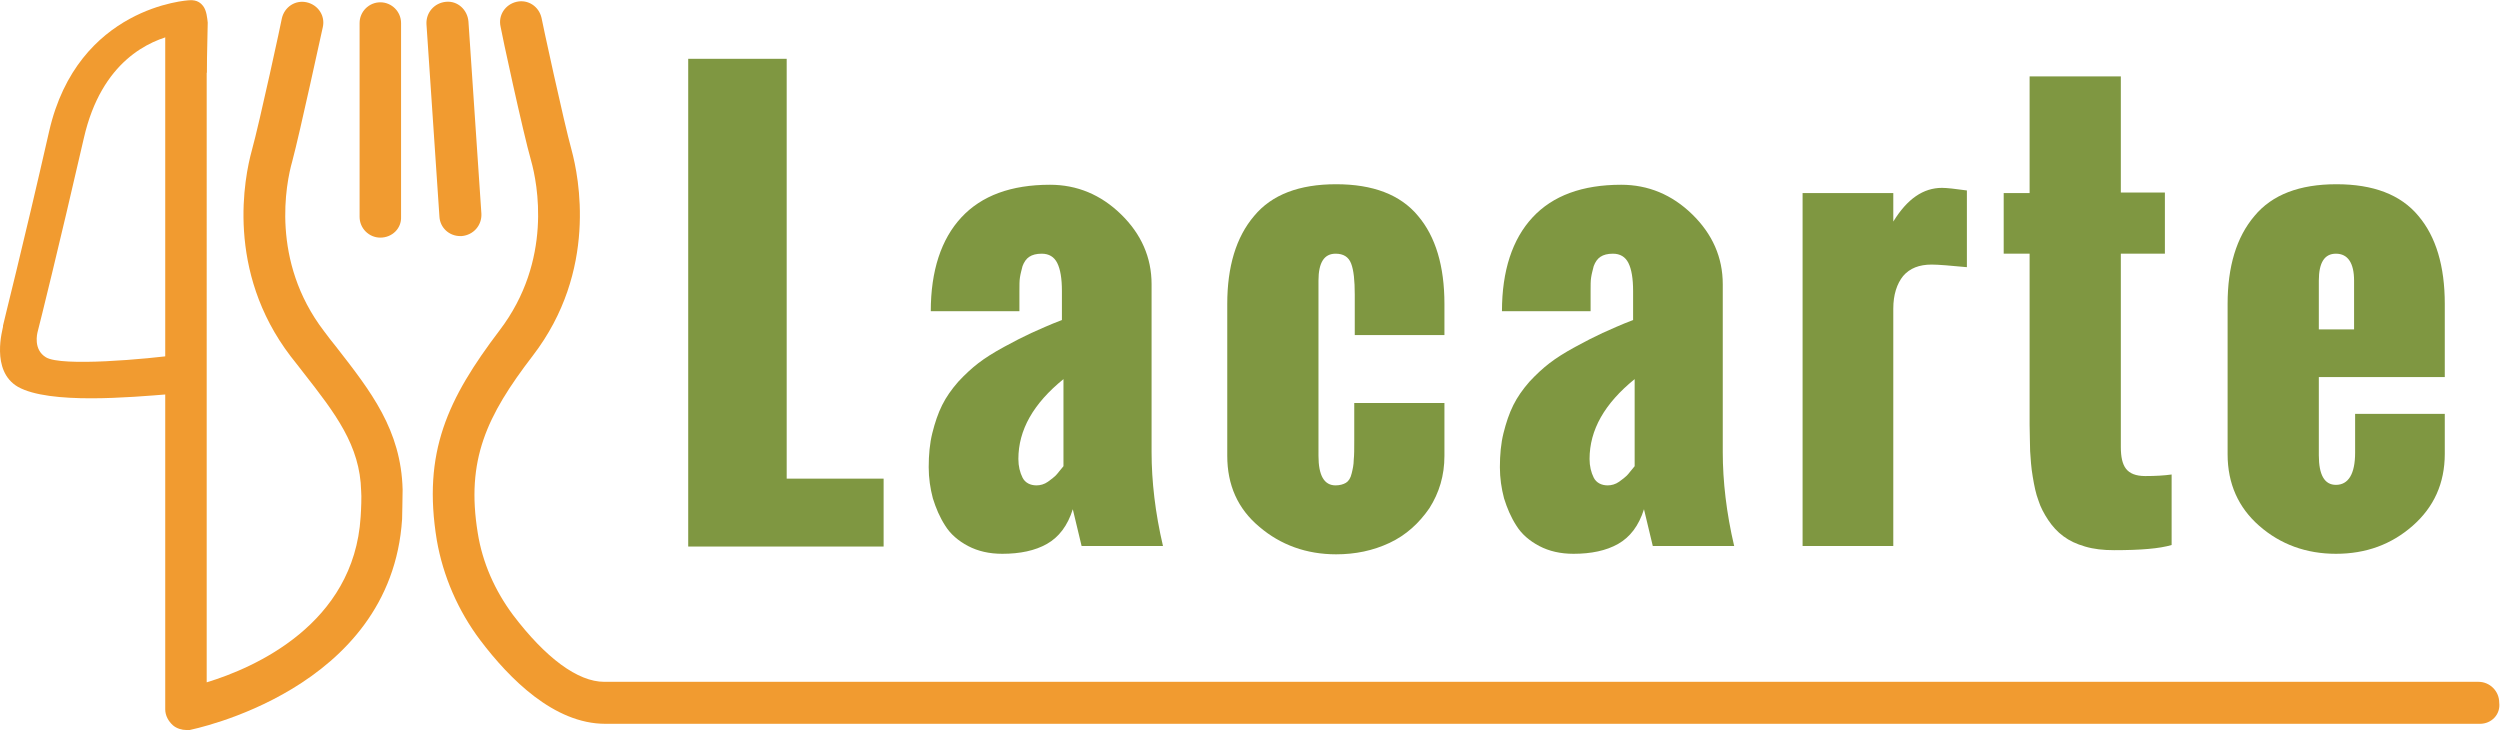
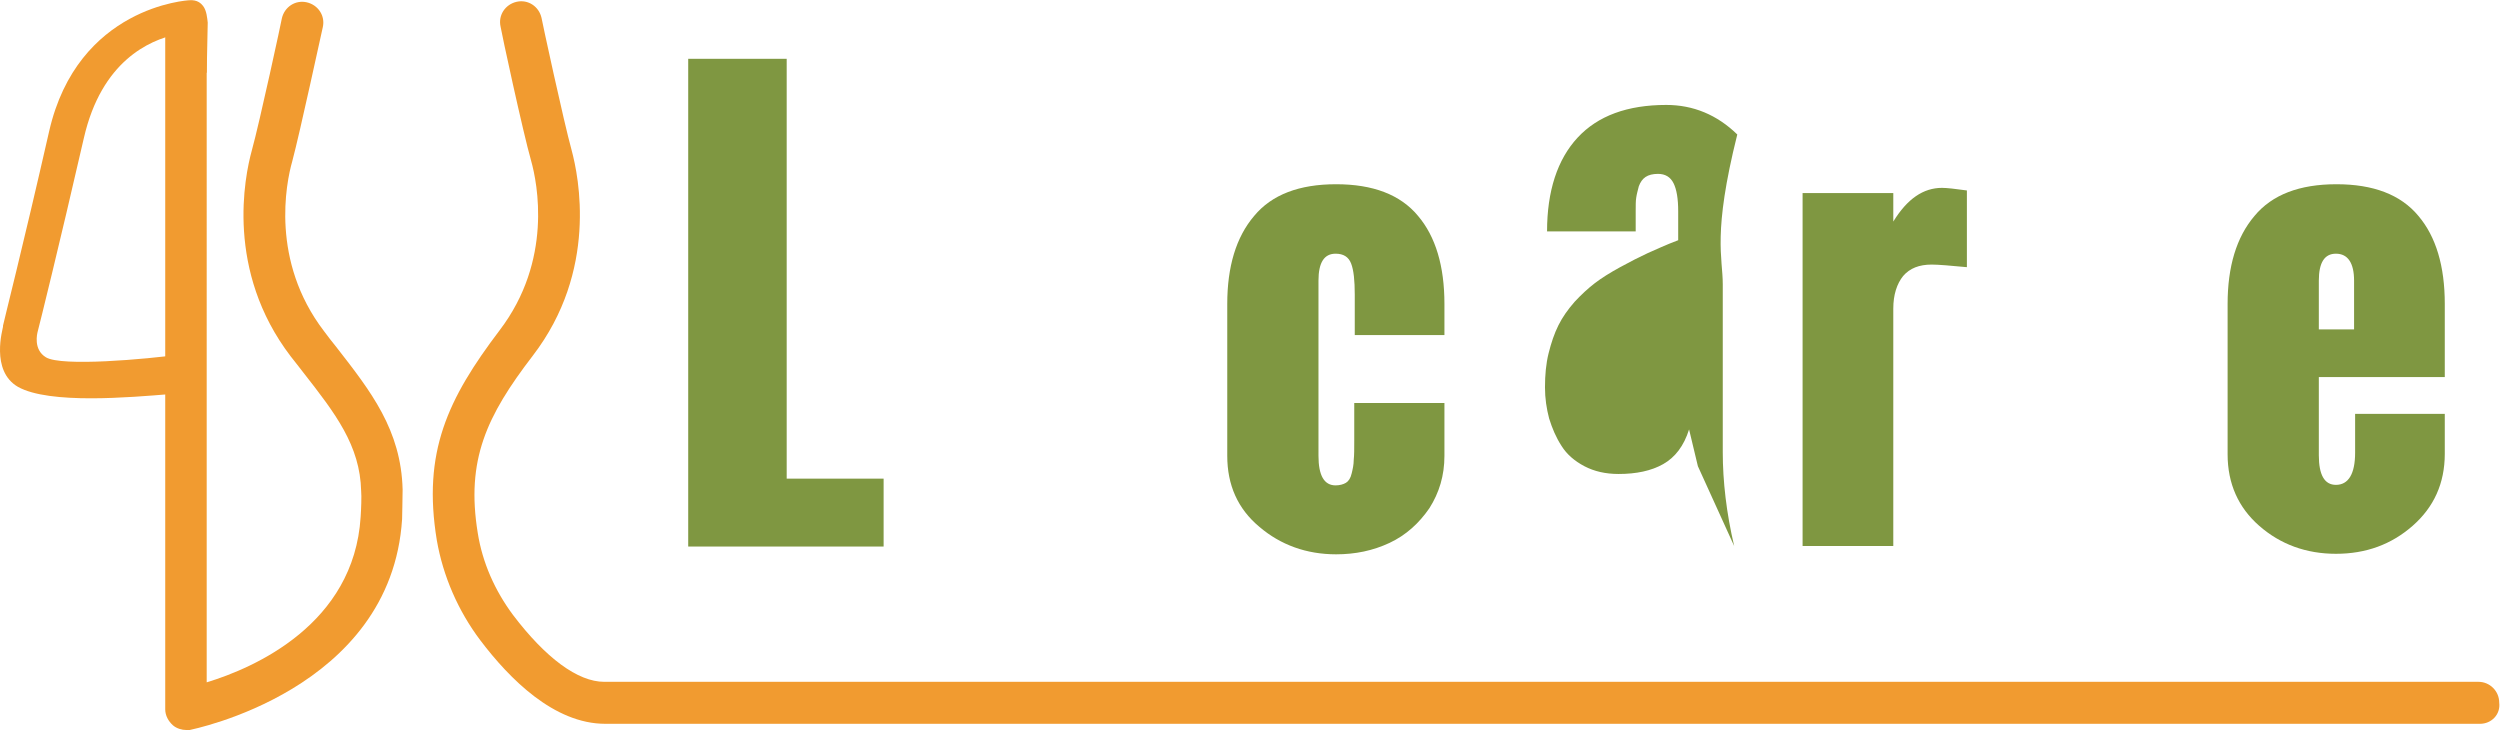
<svg xmlns="http://www.w3.org/2000/svg" viewBox="0 0 642.948 187.747" height="187.747" width="642.948" xml:space="preserve" id="svg2" version="1.1">
  <defs id="defs6">
    <clipPath id="clipPath22" clipPathUnits="userSpaceOnUse">
      <path id="path20" d="M 0,140.81 H 482.211 V 0 H 0 Z" />
    </clipPath>
  </defs>
  <g transform="matrix(1.333,0,0,-1.333,0,187.747)" id="g10">
    <g transform="translate(132.778,35.5)" id="g12">
      <path id="path14" style="fill:#7f9741;fill-opacity:1;fill-rule:nonzero;stroke:none" d="M 0,0 V 94 H 19 V 13 H 37.7 V -0.1 L 0,-0.1 Z" />
    </g>
    <g id="g16">
      <g clip-path="url(#clipPath22)" id="g18">
        <g transform="translate(205.178,50.9)" id="g24">
-           <path id="path26" style="fill:#7f9741;fill-opacity:1;fill-rule:nonzero;stroke:none" d="M 0,0 V 16.8 C -5.8,12.1 -8.7,7 -8.7,1.4 c 0,-1.4 0.3,-2.6 0.8,-3.6 0.5,-1 1.5,-1.5 2.7,-1.5 0.7,0 1.5,0.2 2.2,0.7 0.7,0.5 1.2,0.9 1.5,1.2 0.4,0.4 0.8,1 1.5,1.8 m 3.5,-15.4 -1.7,7.1 c -1,-3.2 -2.7,-5.4 -5,-6.7 -2.3,-1.3 -5.2,-1.9 -8.6,-1.9 -2.5,0 -4.7,0.5 -6.6,1.5 -1.9,1 -3.4,2.3 -4.4,3.9 -1.1,1.7 -1.8,3.4 -2.4,5.3 -0.5,1.9 -0.8,3.9 -0.8,6 0,2.4 0.2,4.6 0.7,6.6 0.5,2 1.1,3.8 1.9,5.4 0.8,1.6 1.8,3 3.1,4.5 1.3,1.4 2.6,2.6 3.9,3.6 1.3,1 2.9,2 4.9,3.1 2,1.1 3.8,2 5.3,2.7 1.6,0.7 3.5,1.6 5.9,2.5 v 5.6 c 0,2.4 -0.3,4.2 -0.9,5.4 -0.6,1.2 -1.6,1.8 -3,1.8 -1,0 -1.8,-0.2 -2.4,-0.6 -0.6,-0.4 -1,-1 -1.3,-1.8 -0.2,-0.8 -0.4,-1.5 -0.5,-2.2 -0.1,-0.6 -0.1,-1.5 -0.1,-2.6 v -3.9 h -17.1 c 0,7.8 2,13.9 5.9,18.1 3.9,4.2 9.6,6.3 17.1,6.3 5.2,0 9.8,-1.9 13.7,-5.7 C 15,44.8 17,40.3 17,35.1 V 2.7 c 0,-5.6 0.7,-11.7 2.2,-18.1 z" />
-         </g>
+           </g>
        <g transform="translate(236.778,52.9)" id="g28">
          <path id="path30" style="fill:#7f9741;fill-opacity:1;fill-rule:nonzero;stroke:none" d="m 0,0 v 29.3 c 0,7.2 1.7,12.9 5.2,17 3.4,4.1 8.7,6.1 15.8,6.1 7.1,0 12.4,-2 15.8,-6.1 3.4,-4 5.1,-9.7 5.1,-17 v -6 H 24.6 v 7.8 c 0,2.7 -0.2,4.7 -0.7,6 -0.5,1.3 -1.5,1.9 -3,1.9 -2.2,0 -3.3,-1.7 -3.3,-5.2 L 17.6,0 c 0,-3.8 1.1,-5.7 3.3,-5.7 0.8,0 1.5,0.2 2,0.5 0.5,0.3 0.9,0.9 1.1,1.8 0.2,0.8 0.4,1.7 0.4,2.6 0.1,0.9 0.1,2.1 0.1,3.7 v 7.3 H 41.9 V 0 c 0,-3.8 -1,-7.1 -2.9,-10.1 -2,-2.9 -4.5,-5.2 -7.7,-6.7 C 28.1,-18.3 24.7,-19 21,-19 15.3,-19 10.3,-17.2 6.2,-13.7 2,-10.2 0,-5.6 0,0" />
        </g>
        <g transform="translate(315.378,50.9)" id="g32">
-           <path id="path34" style="fill:#7f9741;fill-opacity:1;fill-rule:nonzero;stroke:none" d="M 0,0 V 16.8 C -5.8,12.1 -8.7,7 -8.7,1.4 c 0,-1.4 0.3,-2.6 0.8,-3.6 0.5,-1 1.5,-1.5 2.7,-1.5 0.7,0 1.5,0.2 2.2,0.7 0.7,0.5 1.2,0.9 1.5,1.2 0.4,0.4 0.8,1 1.5,1.8 m 3.5,-15.4 -1.7,7.1 c -1,-3.2 -2.7,-5.4 -5,-6.7 -2.3,-1.3 -5.2,-1.9 -8.6,-1.9 -2.5,0 -4.7,0.5 -6.6,1.5 -1.9,1 -3.4,2.3 -4.4,3.9 -1.1,1.7 -1.8,3.4 -2.4,5.3 -0.5,1.9 -0.8,3.9 -0.8,6 0,2.4 0.2,4.6 0.7,6.6 0.5,2 1.1,3.8 1.9,5.4 0.8,1.6 1.8,3 3.1,4.5 1.3,1.4 2.6,2.6 3.9,3.6 1.3,1 2.9,2 4.9,3.1 2,1.1 3.8,2 5.3,2.7 1.6,0.7 3.5,1.6 5.9,2.5 v 5.6 c 0,2.4 -0.3,4.2 -0.9,5.4 -0.6,1.2 -1.6,1.8 -3,1.8 -1,0 -1.8,-0.2 -2.4,-0.6 -0.6,-0.4 -1,-1 -1.3,-1.8 -0.2,-0.8 -0.4,-1.5 -0.5,-2.2 -0.1,-0.6 -0.1,-1.5 -0.1,-2.6 v -3.9 h -17.1 c 0,7.8 2,13.9 5.9,18.1 3.9,4.2 9.6,6.3 17.1,6.3 5.2,0 9.8,-1.9 13.7,-5.7 C 15,44.8 17,40.3 17,35.1 V 2.7 c 0,-5.6 0.7,-11.7 2.2,-18.1 z" />
+           <path id="path34" style="fill:#7f9741;fill-opacity:1;fill-rule:nonzero;stroke:none" d="M 0,0 V 16.8 c 0,-1.4 0.3,-2.6 0.8,-3.6 0.5,-1 1.5,-1.5 2.7,-1.5 0.7,0 1.5,0.2 2.2,0.7 0.7,0.5 1.2,0.9 1.5,1.2 0.4,0.4 0.8,1 1.5,1.8 m 3.5,-15.4 -1.7,7.1 c -1,-3.2 -2.7,-5.4 -5,-6.7 -2.3,-1.3 -5.2,-1.9 -8.6,-1.9 -2.5,0 -4.7,0.5 -6.6,1.5 -1.9,1 -3.4,2.3 -4.4,3.9 -1.1,1.7 -1.8,3.4 -2.4,5.3 -0.5,1.9 -0.8,3.9 -0.8,6 0,2.4 0.2,4.6 0.7,6.6 0.5,2 1.1,3.8 1.9,5.4 0.8,1.6 1.8,3 3.1,4.5 1.3,1.4 2.6,2.6 3.9,3.6 1.3,1 2.9,2 4.9,3.1 2,1.1 3.8,2 5.3,2.7 1.6,0.7 3.5,1.6 5.9,2.5 v 5.6 c 0,2.4 -0.3,4.2 -0.9,5.4 -0.6,1.2 -1.6,1.8 -3,1.8 -1,0 -1.8,-0.2 -2.4,-0.6 -0.6,-0.4 -1,-1 -1.3,-1.8 -0.2,-0.8 -0.4,-1.5 -0.5,-2.2 -0.1,-0.6 -0.1,-1.5 -0.1,-2.6 v -3.9 h -17.1 c 0,7.8 2,13.9 5.9,18.1 3.9,4.2 9.6,6.3 17.1,6.3 5.2,0 9.8,-1.9 13.7,-5.7 C 15,44.8 17,40.3 17,35.1 V 2.7 c 0,-5.6 0.7,-11.7 2.2,-18.1 z" />
        </g>
        <g transform="translate(347.778,35.5)" id="g36">
          <path id="path38" style="fill:#7f9741;fill-opacity:1;fill-rule:nonzero;stroke:none" d="m 0,0 v 68.1 h 17.5 v -5.5 c 2.7,4.4 5.8,6.5 9.4,6.5 1,0 2.6,-0.2 4.8,-0.5 V 53.8 c -3.2,0.3 -5.5,0.5 -6.8,0.5 -2.4,0 -4.2,-0.7 -5.5,-2.2 -1.2,-1.5 -1.9,-3.6 -1.9,-6.3 V 0 Z" />
        </g>
        <g transform="translate(391.578,58.9)" id="g40">
-           <path id="path42" style="fill:#7f9741;fill-opacity:1;fill-rule:nonzero;stroke:none" d="M 0,0 V 33 H -5 V 44.7 H 0 V 67.2 H 17.6 V 44.8 h 8.5 V 33 H 17.6 V -4.3 c 0,-1.9 0.3,-3.3 1,-4.2 0.7,-0.9 1.9,-1.4 3.7,-1.4 2,0 3.7,0.1 5.1,0.3 v -13.6 c -2.3,-0.7 -6,-1 -11.1,-1 -2.1,0 -3.9,0.2 -5.6,0.7 -1.7,0.5 -3,1.1 -4.2,2 -1.1,0.8 -2.1,1.9 -2.9,3.1 -0.8,1.2 -1.5,2.5 -1.9,3.8 -0.5,1.3 -0.8,2.8 -1.1,4.6 C 0.3,-8.3 0.2,-6.6 0.1,-5.1 0.1,-3.7 0,-1.9 0,0" />
-         </g>
+           </g>
        <g transform="translate(447.378,77.3)" id="g44">
          <path id="path46" style="fill:#7f9741;fill-opacity:1;fill-rule:nonzero;stroke:none" d="m 0,0 h 6.8 v 9.4 c 0,3.4 -1.2,5.2 -3.5,5.2 C 1.1,14.6 0,12.9 0,9.4 Z m -17.6,-24.1 v 29 c 0,7.2 1.7,12.9 5.2,17 3.4,4.1 8.7,6.1 15.8,6.1 7.1,0 12.4,-2 15.8,-6.1 3.4,-4 5.1,-9.7 5.1,-17 V -9.2 H 0 v -15.1 c 0,-3.8 1.1,-5.7 3.3,-5.7 2.4,0 3.7,2.1 3.7,6.2 v 7.5 H 24.3 V -24 c 0,-5.7 -2.1,-10.3 -6.2,-13.9 -4.1,-3.6 -9,-5.4 -14.8,-5.4 -5.7,0 -10.7,1.8 -14.8,5.4 -4,3.5 -6.1,8.1 -6.1,13.8" />
        </g>
        <g transform="translate(32.678,64.8)" id="g48">
          <path id="path50" style="fill:#f19b30;fill-opacity:1;fill-rule:nonzero;stroke:none" d="m 0,0 c -7.5,-0.6 -23.1,-2 -29.2,1.4 -5.4,3.1 -2.9,11.3 -2.9,11.6 v 0.2 c 0,0.2 3.9,15.5 8.9,37.5 C -17.7,74.8 3.6,76 3.9,76 5.4,76.1 6.1,75.4 6.5,74.9 7.2,74 7.3,72.5 7.4,71.7 L 7.2,62 1.4,63.3 1.3,69.4 c -5.1,-1.1 -14.4,-5.1 -17.8,-20 -4.8,-20.9 -8.5,-35.8 -8.9,-37.3 -0.1,-0.4 -0.9,-3.5 1.6,-5 3,-1.8 19.1,-0.4 26.3,0.6 z" />
        </g>
        <g transform="translate(478.478,1.2)" id="g52">
          <path id="path54" style="fill:#f19b30;fill-opacity:1;fill-rule:nonzero;stroke:none" d="m 0,0 h -361.7 c -9.9,0 -18.5,8.7 -24.1,16.1 -4.3,5.7 -7.2,12.4 -8.4,19.3 -2.8,17 2.1,27.3 12.1,40.5 10.3,13.5 7.3,28.4 6.1,32.7 -1.6,5.6 -5.8,25.1 -5.9,25.9 -0.5,2.2 0.9,4.3 3.1,4.8 2.2,0.5 4.3,-0.9 4.8,-3.1 0,-0.2 4.3,-20.1 5.8,-25.5 1.4,-5.2 5.1,-23.3 -7.5,-39.7 -8.9,-11.6 -12.9,-20.1 -10.6,-34.2 0.9,-5.7 3.3,-11.1 6.8,-15.8 6.3,-8.3 12.5,-12.9 17.6,-12.9 H -0.3 c 2.2,0 4,-1.8 4,-4 C 4,1.8 2.2,0 0,0" />
        </g>
        <g transform="translate(35.978)" id="g56">
          <path id="path58" style="fill:#f19b30;fill-opacity:1;fill-rule:nonzero;stroke:none" d="M 0,0 C -0.9,0 -1.9,0.3 -2.6,0.9 -3.5,1.7 -4.1,2.8 -4.1,4 v 132.4 c 0,2.2 1.8,4 4,4 2.2,0 4,-1.8 4,-4 L 3.9,9.2 c 9.2,2.8 28.4,11.2 29.7,31.9 0.1,1.4 0.2,4.1 0.1,5 -0.2,8.8 -5,15 -11.1,22.8 -0.8,1 -1.6,2.1 -2.5,3.2 -12.6,16.5 -8.9,34.6 -7.5,39.7 1.5,5.4 5.8,25.3 5.8,25.5 0.5,2.2 2.6,3.6 4.8,3.1 2.2,-0.5 3.6,-2.6 3.1,-4.8 -0.2,-0.8 -4.4,-20.3 -5.9,-25.9 -1.2,-4.2 -4.2,-19.2 6.1,-32.7 0.8,-1.1 1.6,-2.1 2.4,-3.1 6.7,-8.6 12.5,-16 12.8,-27.5 0,-1.5 -0.1,-5.3 -0.1,-5.7 C 39.5,7.6 0.9,0.1 0.6,0 0.5,0 0.3,0 0,0" />
        </g>
        <g transform="translate(88.778,95.3)" id="g60">
-           <path id="path62" style="fill:#f19b30;fill-opacity:1;fill-rule:nonzero;stroke:none" d="m 0,0 c -2.1,0 -3.9,1.6 -4,3.8 l -2.5,37.1 c -0.1,2.2 1.5,4.1 3.8,4.3 2.2,0.2 4.1,-1.5 4.3,-3.8 L 4.1,4.3 C 4.2,2.1 2.6,0.2 0.3,0 Z" />
-         </g>
+           </g>
        <g transform="translate(73.378,95)" id="g64">
-           <path id="path66" style="fill:#f19b30;fill-opacity:1;fill-rule:nonzero;stroke:none" d="m 0,0 c -2.2,0 -4,1.8 -4,4 v 37.4 c 0,2.2 1.8,4 4,4 2.2,0 4,-1.8 4,-4 V 4 C 4.1,1.8 2.3,0 0,0" />
-         </g>
+           </g>
      </g>
    </g>
  </g>
</svg>